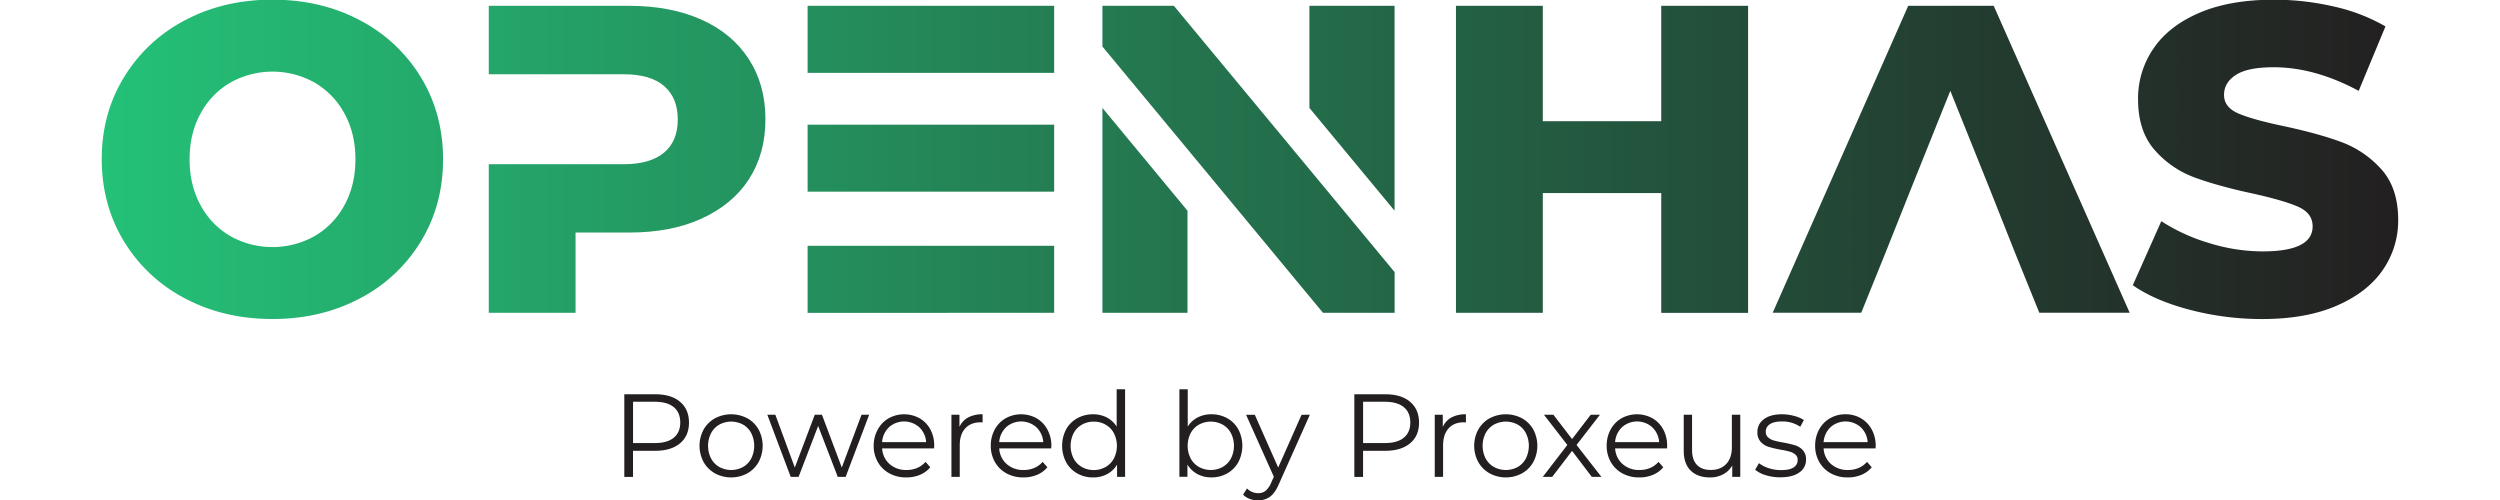
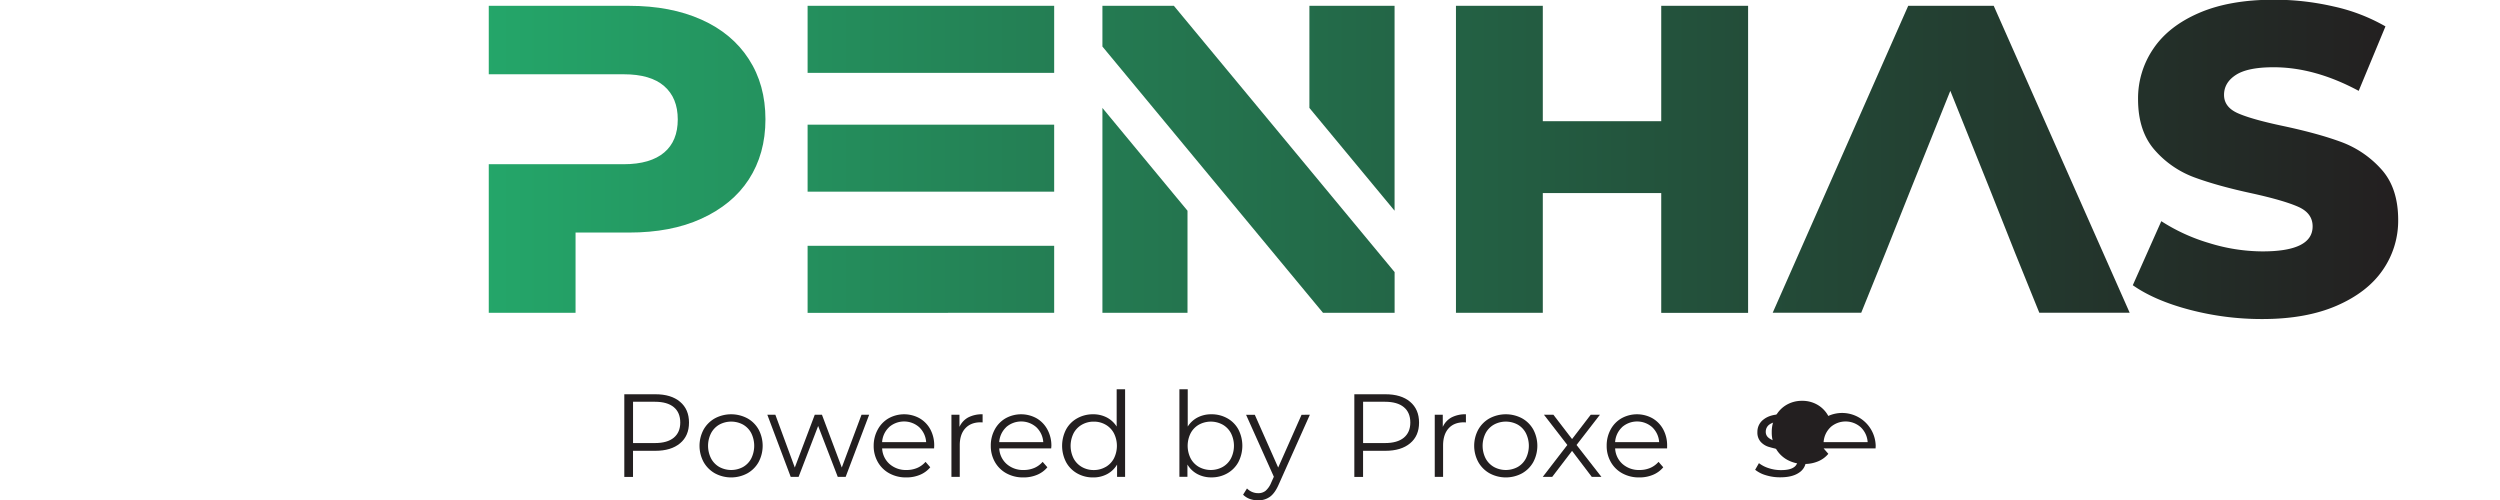
<svg xmlns="http://www.w3.org/2000/svg" id="transparent" viewBox="0 0 1800 360">
  <defs>
    <style>.cls-1{fill:url(#linear-gradient);}.cls-2{fill:#231f20;}</style>
    <linearGradient id="linear-gradient" x1="73.31" y1="114.72" x2="1726.69" y2="114.72" gradientUnits="userSpaceOnUse">
      <stop offset="0" stop-color="#24c178" />
      <stop offset="1" stop-color="#231f20" />
    </linearGradient>
  </defs>
  <title>gradient-proxeuse</title>
-   <path class="cls-1" d="M133.16,214.83a111.37,111.37,0,0,1-43.9-41.05q-15.95-26.21-16-59.06t16-59.06a111.54,111.54,0,0,1,43.9-41.06q28-14.85,63-14.84t63,14.84a111.54,111.54,0,0,1,43.9,41.06Q319,81.88,319,114.72t-15.95,59.06a111.37,111.37,0,0,1-43.9,41.05q-28,14.86-63,14.85T133.16,214.83ZM226.49,170A56.9,56.9,0,0,0,248,147.73q7.89-14.39,7.9-33t-7.9-33a56.83,56.83,0,0,0-21.48-22.26,62.13,62.13,0,0,0-60.64,0,56.76,56.76,0,0,0-21.48,22.26q-7.89,14.39-7.89,33t7.89,33A56.83,56.83,0,0,0,165.85,170a62.13,62.13,0,0,0,60.64,0Z" />
  <path class="cls-1" d="M539.12,42.54c-7.94-12.28-19.3-21.81-34.09-28.41S473,4.19,452.91,4.19h-101V53.48h97.24q19.29,0,29.07,8.52c6.51,5.68,9.77,13.62,9.77,24s-3.26,18.29-9.77,23.8-16.21,8.44-29.07,8.44H351.91v107H414.4v-57.8h38.51c20,0,37.42-3.26,52.12-10s26.15-16,34.09-28.23,12-26.65,12-43.27S547.14,54.9,539.12,42.54Z" />
  <path class="cls-1" d="M759,52.48V4.19H581.47V52.48ZM759,138V89.74H581.47V138Zm0,87.21V177H581.47v48.28Z" />
  <path class="cls-1" d="M793.74,77.71V225.23H855V151.72ZM845.2,4.19H793.74V33.51L855,107.45l97.57,117.78h51.55V195.91l-61.32-74Zm97.57,0V77.71l61.32,74V4.19Z" />
  <path class="cls-1" d="M1258.63,4.18V225.26h-62.54V139h-85.27v86.22h-62.53V4.18h62.53V87.24h85.27V4.18Z" />
  <path class="cls-1" d="M1435.48,4.19h-61.57l-97.57,221h63.74l17.37-42.94,18.38-46.11,28.4-70.75,28.41,70.75,18.29,46.11,17.38,42.94h65.07Z" />
  <path class="cls-1" d="M1576.67,223.05q-25.28-6.63-41.06-17.69l20.53-46.11A132.66,132.66,0,0,0,1590.56,175a131.05,131.05,0,0,0,38.53,6q36,0,36-18,0-9.48-10.26-14.06t-33-9.63q-24.94-5.37-41.69-11.53a70.12,70.12,0,0,1-28.74-19.73q-12-13.59-12-36.64A63.36,63.36,0,0,1,1550.46,35q11-16.27,33-25.74t53.85-9.47a190.14,190.14,0,0,1,43,4.89A131.45,131.45,0,0,1,1717.53,19l-19.27,46.42q-31.58-17-61.27-17-18.65,0-27.16,5.53t-8.52,14.37q0,8.85,10.1,13.27t32.53,9.15q25.27,5.39,41.85,11.53a72.44,72.44,0,0,1,28.74,19.58q12.15,13.43,12.16,36.49a62.19,62.19,0,0,1-11.06,36q-11,16.09-33.16,25.74t-53.69,9.63A204.4,204.4,0,0,1,1576.67,223.05Z" />
  <path class="cls-2" d="M489.62,289.27q6.47,5.44,6.46,15t-6.46,14.92q-6.45,5.39-17.85,5.39h-16v18.79H449.5v-59.5h22.27Q483.17,283.83,489.62,289.27Zm-4.5,25.88q4.67-3.87,4.67-10.92,0-7.23-4.67-11.09t-13.52-3.87H455.79V319H471.6Q480.45,319,485.12,315.15Z" />
  <path class="cls-2" d="M514.78,340.82a21.43,21.43,0,0,1-8.16-8.12,24.65,24.65,0,0,1,0-23.46,21.23,21.23,0,0,1,8.16-8.07,24.91,24.91,0,0,1,23.29,0,20.79,20.79,0,0,1,8.12,8.07,24.95,24.95,0,0,1,0,23.46,21,21,0,0,1-8.12,8.12,24.61,24.61,0,0,1-23.29,0ZM535,336.23a15.13,15.13,0,0,0,5.91-6.16,20.57,20.57,0,0,0,0-18.19,15.13,15.13,0,0,0-5.91-6.16,17.89,17.89,0,0,0-17.08,0,15.29,15.29,0,0,0-5.95,6.16,20.14,20.14,0,0,0,0,18.19,15.29,15.29,0,0,0,5.95,6.16,17.89,17.89,0,0,0,17.08,0Z" />
  <path class="cls-2" d="M625.79,298.62l-16.91,44.71h-5.7l-14.11-36.64L575,343.33h-5.69l-16.83-44.71h5.78l14,38,14.37-38h5.18l14.28,38,14.2-38Z" />
  <path class="cls-2" d="M672.54,322.84h-37.4a16,16,0,0,0,5.36,11.27,17.78,17.78,0,0,0,12.24,4.29,19.36,19.36,0,0,0,7.65-1.49,16.67,16.67,0,0,0,6-4.38l3.4,3.91a19.07,19.07,0,0,1-7.43,5.44,25.12,25.12,0,0,1-9.82,1.87,24.77,24.77,0,0,1-12.2-2.93,21.15,21.15,0,0,1-8.29-8.12,23.14,23.14,0,0,1-3-11.73A24,24,0,0,1,632,309.24a20.58,20.58,0,0,1,7.82-8.07,23,23,0,0,1,22.31,0,20.53,20.53,0,0,1,7.73,8A24.18,24.18,0,0,1,672.63,321Zm-32.42-15.25a16.18,16.18,0,0,0-5,10.75h31.71a16.22,16.22,0,0,0-5-10.75,16.4,16.4,0,0,0-21.76,0Z" />
  <path class="cls-2" d="M697.07,300.57a21.49,21.49,0,0,1,10.41-2.29v5.86l-1.45-.08q-7,0-11,4.33t-4,12.16v22.78h-6V298.62h5.78v8.75A14.65,14.65,0,0,1,697.07,300.57Z" />
  <path class="cls-2" d="M756.86,322.84h-37.4a16,16,0,0,0,5.36,11.27,17.78,17.78,0,0,0,12.24,4.29,19.36,19.36,0,0,0,7.65-1.49,16.67,16.67,0,0,0,6-4.38l3.4,3.91a19.07,19.07,0,0,1-7.43,5.44,25.12,25.12,0,0,1-9.82,1.87,24.77,24.77,0,0,1-12.2-2.93,21.15,21.15,0,0,1-8.29-8.12,23.14,23.14,0,0,1-3-11.73,24,24,0,0,1,2.85-11.73,20.58,20.58,0,0,1,7.82-8.07,23,23,0,0,1,22.31,0,20.53,20.53,0,0,1,7.73,8A24.18,24.18,0,0,1,757,321Zm-32.42-15.25a16.18,16.18,0,0,0-5,10.75h31.71a16.22,16.22,0,0,0-5-10.75,16.4,16.4,0,0,0-21.76,0Z" />
  <path class="cls-2" d="M810.07,280.26v63.07h-5.78v-8.84a18.37,18.37,0,0,1-7.18,6.88A21,21,0,0,1,787,343.75a22.64,22.64,0,0,1-11.39-2.89,20.53,20.53,0,0,1-8-8.07,25.6,25.6,0,0,1,0-23.63,20.24,20.24,0,0,1,8-8A22.93,22.93,0,0,1,787,298.28a21.15,21.15,0,0,1,9.81,2.25,18.61,18.61,0,0,1,7.19,6.59V280.26Zm-14.07,56a15.29,15.29,0,0,0,6-6.16,20.14,20.14,0,0,0,0-18.19,15.29,15.29,0,0,0-6-6.16,16.64,16.64,0,0,0-8.45-2.17,16.85,16.85,0,0,0-8.55,2.17,15.42,15.42,0,0,0-6,6.16,20.23,20.23,0,0,0,0,18.19,15.42,15.42,0,0,0,6,6.16,16.85,16.85,0,0,0,8.55,2.17A16.64,16.64,0,0,0,796,336.23Z" />
  <path class="cls-2" d="M883.6,301.13a20.3,20.3,0,0,1,8,8,25.6,25.6,0,0,1,0,23.63,20.6,20.6,0,0,1-8,8.07,22.67,22.67,0,0,1-11.39,2.89,21.07,21.07,0,0,1-10.08-2.38,18.37,18.37,0,0,1-7.18-6.88v8.84h-5.78V280.26h6v26.86a18.58,18.58,0,0,1,7.18-6.59,21.16,21.16,0,0,1,9.82-2.25A23,23,0,0,1,883.6,301.13Zm-3.32,35.1a15.26,15.26,0,0,0,6-6.16,20.14,20.14,0,0,0,0-18.19,15.26,15.26,0,0,0-6-6.16,17.81,17.81,0,0,0-17,0,15.35,15.35,0,0,0-6,6.16,20.14,20.14,0,0,0,0,18.19,15.35,15.35,0,0,0,6,6.16,17.81,17.81,0,0,0,17,0Z" />
  <path class="cls-2" d="M943.1,298.62l-22.36,50.06q-2.72,6.3-6.29,8.93a14.09,14.09,0,0,1-8.58,2.63,17.53,17.53,0,0,1-6-1,13.06,13.06,0,0,1-4.84-3.06l2.8-4.5a11.17,11.17,0,0,0,8.16,3.4,8.25,8.25,0,0,0,5.23-1.7,15.58,15.58,0,0,0,4-5.78l1.95-4.34-20-44.62h6.29l16.83,38,16.83-38Z" />
  <path class="cls-2" d="M1015.26,289.27q6.45,5.44,6.46,15t-6.46,14.92q-6.46,5.39-17.85,5.39h-16v18.79h-6.29v-59.5h22.27Q1008.8,283.83,1015.26,289.27Zm-4.51,25.88q4.68-3.87,4.68-10.92,0-7.23-4.68-11.09t-13.51-3.87H981.43V319h15.81Q1006.08,319,1010.75,315.15Z" />
  <path class="cls-2" d="M1045.05,300.57a21.54,21.54,0,0,1,10.41-2.29v5.86l-1.44-.08q-7.07,0-11,4.33t-4,12.16v22.78h-6V298.62h5.78v8.75A14.63,14.63,0,0,1,1045.05,300.57Z" />
  <path class="cls-2" d="M1072.55,340.82a21.29,21.29,0,0,1-8.16-8.12,24.58,24.58,0,0,1,0-23.46,21.09,21.09,0,0,1,8.16-8.07,24.91,24.91,0,0,1,23.29,0,20.92,20.92,0,0,1,8.12,8.07,24.95,24.95,0,0,1,0,23.46,21.12,21.12,0,0,1-8.12,8.12,24.61,24.61,0,0,1-23.29,0Zm20.19-4.59a15,15,0,0,0,5.9-6.16,20.48,20.48,0,0,0,0-18.19,15,15,0,0,0-5.9-6.16,17.91,17.91,0,0,0-17.09,0,15.42,15.42,0,0,0-6,6.16,20.14,20.14,0,0,0,0,18.19,15.42,15.42,0,0,0,6,6.16,17.91,17.91,0,0,0,17.09,0Z" />
  <path class="cls-2" d="M1146.07,343.33l-14.19-18.7-14.28,18.7h-6.8l17.68-22.95-16.83-21.76h6.8l13.43,17.51,13.43-17.51h6.63l-16.83,21.76L1153,343.33Z" />
  <path class="cls-2" d="M1200.3,322.84h-37.4a16,16,0,0,0,5.36,11.27,17.78,17.78,0,0,0,12.24,4.29,19.36,19.36,0,0,0,7.65-1.49,16.67,16.67,0,0,0,6-4.38l3.4,3.91a19.07,19.07,0,0,1-7.43,5.44,25.12,25.12,0,0,1-9.82,1.87,24.77,24.77,0,0,1-12.2-2.93,21.15,21.15,0,0,1-8.29-8.12,23.14,23.14,0,0,1-3-11.73,24,24,0,0,1,2.85-11.73,20.58,20.58,0,0,1,7.82-8.07,23,23,0,0,1,22.31,0,20.53,20.53,0,0,1,7.73,8,24.18,24.18,0,0,1,2.81,11.77Zm-32.42-15.25a16.18,16.18,0,0,0-5,10.75h31.71a16.22,16.22,0,0,0-5-10.75,16.4,16.4,0,0,0-21.76,0Z" />
-   <path class="cls-2" d="M1253,298.62v44.71h-5.78v-8.16a16.52,16.52,0,0,1-6.54,6.33,19.72,19.72,0,0,1-9.52,2.25q-8.76,0-13.81-4.88t-5.06-14.33V298.62h6V324q0,7.05,3.49,10.71t9.94,3.65q7.07,0,11.14-4.29t4.08-11.94V298.62Z" />
  <path class="cls-2" d="M1271.49,342.18a22.34,22.34,0,0,1-7.78-3.95l2.72-4.76a22.82,22.82,0,0,0,7.06,3.61,27.87,27.87,0,0,0,8.84,1.4c4.08,0,7.09-.63,9.05-1.91a6.08,6.08,0,0,0,2.93-5.4,4.85,4.85,0,0,0-1.61-3.86,10.69,10.69,0,0,0-4.08-2.13,58.36,58.36,0,0,0-6.55-1.4,76.56,76.56,0,0,1-8.75-2.08,12.93,12.93,0,0,1-5.66-3.62,10,10,0,0,1-2.33-7.05,11,11,0,0,1,4.67-9.18q4.68-3.57,13-3.57a33.54,33.54,0,0,1,8.67,1.15,23.9,23.9,0,0,1,7.14,3l-2.64,4.85a22.55,22.55,0,0,0-13.17-3.83c-3.86,0-6.76.68-8.72,2a6.27,6.27,0,0,0-2.93,5.36,5.27,5.27,0,0,0,1.66,4.08,10.15,10.15,0,0,0,4.12,2.25,66.66,66.66,0,0,0,6.8,1.49,78.73,78.73,0,0,1,8.59,2,12.63,12.63,0,0,1,5.52,3.48,9.6,9.6,0,0,1,2.3,6.8,10.81,10.81,0,0,1-4.89,9.31q-4.89,3.45-13.56,3.44A34.22,34.22,0,0,1,1271.49,342.18Z" />
-   <path class="cls-2" d="M1350.41,322.84H1313a16,16,0,0,0,5.36,11.27,17.78,17.78,0,0,0,12.24,4.29,19.36,19.36,0,0,0,7.65-1.49,16.67,16.67,0,0,0,6-4.38l3.4,3.91a19,19,0,0,1-7.44,5.44,25,25,0,0,1-9.81,1.87,24.77,24.77,0,0,1-12.2-2.93,21.09,21.09,0,0,1-8.29-8.12,23.14,23.14,0,0,1-3-11.73,24,24,0,0,1,2.84-11.73,20.72,20.72,0,0,1,7.82-8.07,21.81,21.81,0,0,1,11.18-2.89,21.59,21.59,0,0,1,11.14,2.89,20.53,20.53,0,0,1,7.73,8A24.18,24.18,0,0,1,1350.5,321ZM1318,307.59a16.17,16.17,0,0,0-5,10.75h31.71a16.18,16.18,0,0,0-5-10.75,16.4,16.4,0,0,0-21.76,0Z" />
+   <path class="cls-2" d="M1350.41,322.84H1313l3.4,3.91a19,19,0,0,1-7.44,5.44,25,25,0,0,1-9.81,1.87,24.77,24.77,0,0,1-12.2-2.93,21.09,21.09,0,0,1-8.29-8.12,23.14,23.14,0,0,1-3-11.73,24,24,0,0,1,2.84-11.73,20.72,20.72,0,0,1,7.82-8.07,21.81,21.81,0,0,1,11.18-2.89,21.59,21.59,0,0,1,11.14,2.89,20.53,20.53,0,0,1,7.73,8A24.18,24.18,0,0,1,1350.5,321ZM1318,307.59a16.17,16.17,0,0,0-5,10.75h31.71a16.18,16.18,0,0,0-5-10.75,16.4,16.4,0,0,0-21.76,0Z" />
</svg>